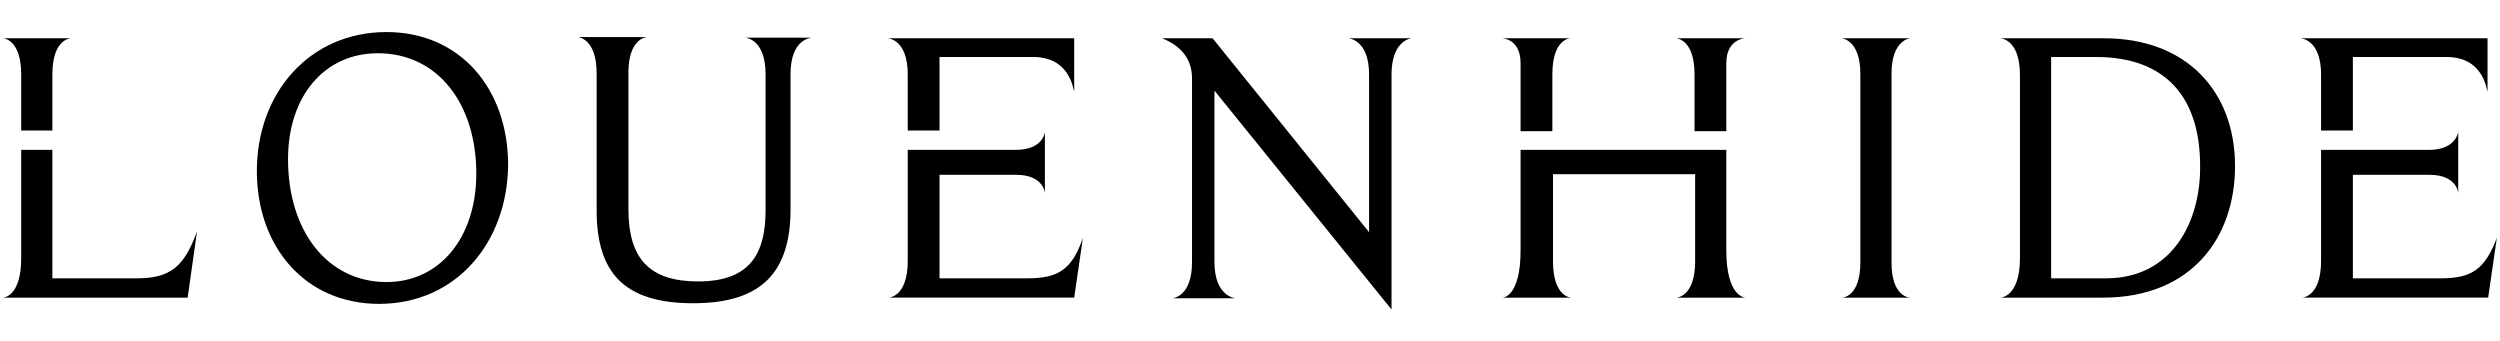
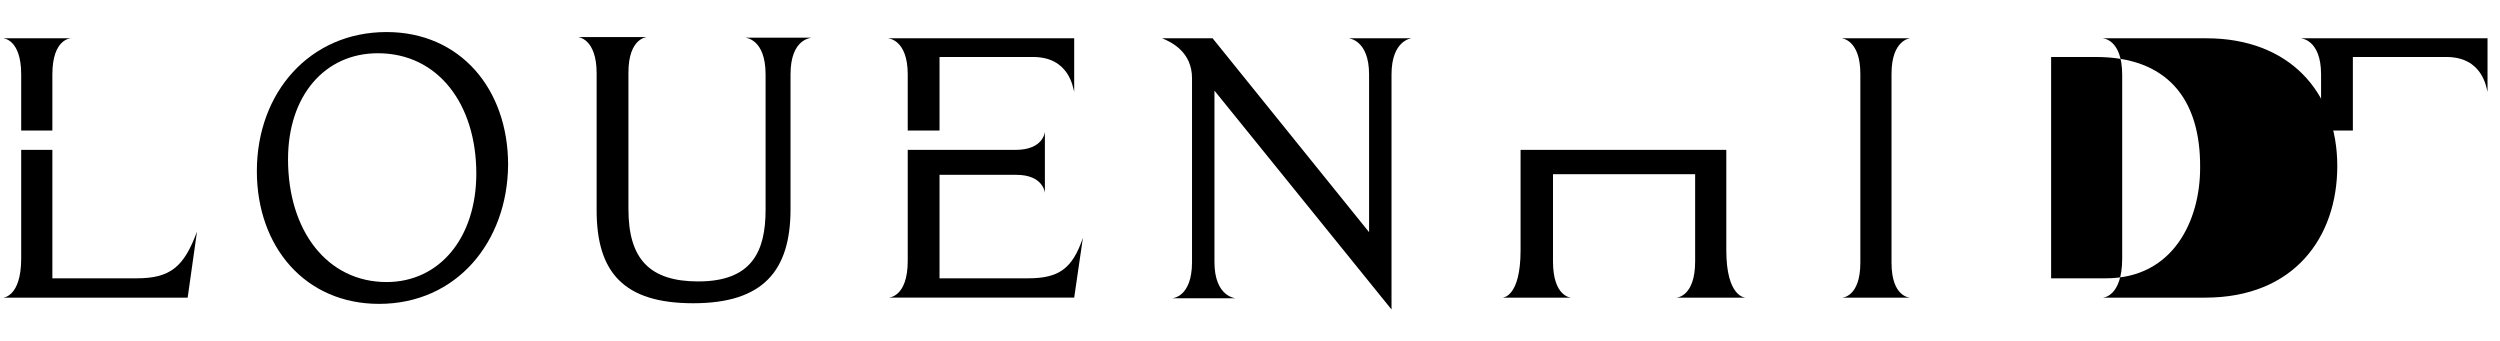
<svg xmlns="http://www.w3.org/2000/svg" viewBox="0 0 401 46" width="220" height="30">
  <path fill="#000" d="M60.8 44.4c-11.8 0-19.6-9.1-19.6-21.3C41.2 10.5 49.7.8 62 .8c11.8 0 19.5 9.1 19.5 21.3-.1 12.4-8.3 22.3-20.7 22.3m-.2-40.2c-8.5 0-14.4 6.8-14.4 17 0 11.5 6.3 19.7 15.8 19.7 8.5 0 14.4-7.1 14.4-17.4 0-11.1-6.1-19.3-15.8-19.3" />
  <path fill="#000" d="M126.8 7.6v21.6c0 9.9-4.4 15.1-15.6 15.1-11.1 0-15.5-4.9-15.5-14.9v-22c0-5.6-3-5.8-3-5.8h11.1s-3 .1-3 5.7v21.9c0 8 3.4 11.6 11.2 11.6 8.6 0 10.8-4.8 10.8-11.5V7.6c0-5.8-3.3-5.9-3.3-5.9h10.6c0 .1-3.3.1-3.3 5.9" />
  <path fill="#000" d="M223.2 7.6v37.7l-28.4-35.1v27.5c0 5.6 3.4 5.8 3.4 5.8H188s3.2-.1 3.2-5.8V8.2c0-4.2-3.3-5.8-4.8-6.4h8.1l25.1 31.1V7.6c0-5.6-3.3-5.8-3.3-5.8h10.1c.1 0-3.2.2-3.2 5.8" />
  <path fill="#000" d="M295.5 43.4s2.9-.1 2.9-5.6V7.5c0-5.5-3-5.7-3-5.7h11s-3 .2-3 5.7v30.3c0 5.6 3 5.6 3 5.6h-10.9z" />
-   <path fill="#000" d="M337.3 43.4h-16.4s3.1-.1 3.1-6.3V7.7c0-5.9-3.2-5.9-3.2-5.9h16.7c13.2 0 21 8.5 21 20.5 0 11.4-6.9 21.1-21.2 21.1m-1.1-38.6H329v35.5h8.8c10.8 0 15.1-9.3 15.1-17.7.1-11.3-5.5-17.8-16.7-17.8" />
-   <path fill="#000" d="M391.6 40.3h-14.2V23.7h12.3c4.4 0 4.6 2.9 4.6 2.9v-9.8s-.3 2.9-4.7 2.9h-17.3v17.8c0 5.9-3.1 5.9-3.1 5.9h29.9l1.4-9.6c-1.9 5-4 6.5-8.9 6.5" />
+   <path fill="#000" d="M337.3 43.4s3.1-.1 3.1-6.3V7.7c0-5.9-3.2-5.9-3.2-5.9h16.7c13.2 0 21 8.5 21 20.5 0 11.4-6.9 21.1-21.2 21.1m-1.1-38.6H329v35.5h8.8c10.8 0 15.1-9.3 15.1-17.7.1-11.3-5.5-17.8-16.7-17.8" />
  <path fill="#000" d="M372.3 7.6v9h5.1V4.8h15c5.8 0 6.4 4.9 6.6 5.6V1.8h-30s3.3.1 3.3 5.8" />
  <path fill="#000" d="M164.9 40.3h-14.2V23.7H163c4.4 0 4.6 2.9 4.6 2.9v-9.8s-.2 2.9-4.7 2.9h-17.3v17.8c0 5.9-3.1 5.9-3.1 5.9h29.8l1.4-9.6c-1.7 5-3.9 6.5-8.8 6.5" />
  <path fill="#000" d="M145.6 7.6v9h5.1V4.8h15c5.8 0 6.4 4.9 6.6 5.6V1.8h-29.9s3.2.1 3.2 5.8" />
-   <path fill="#000" d="M271.8 7.6v9.1h5.1V5.8c0-3.9 3-4 3-4h-11.1s3 0 3 5.8" />
-   <path fill="#000" d="M243.9 5.8v10.9h5.1V7.6c0-5.8 2.9-5.8 2.9-5.8h-11s3 0 3 4" />
  <path fill="#000" d="M276.9 35.8V19.7h-33v16.1c0 7.6-2.9 7.6-2.9 7.6h11s-2.9-.1-2.9-5.8v-14h22.8v14c0 5.7-3 5.8-3 5.8H280c-.1 0-3.1-.1-3.1-7.6" />
  <path fill="#000" d="M3.4 7.6v9h5v-9c0-5.8 3-5.8 3-5.8H.5s2.9.1 2.9 5.8" />
  <path fill="#000" d="M21.9 40.3H8.4V19.7h-5v17.4c0 6.2-2.9 6.3-2.9 6.3h29.6l1.5-10.6c-2.1 5.7-4.3 7.5-9.7 7.5" />
</svg>